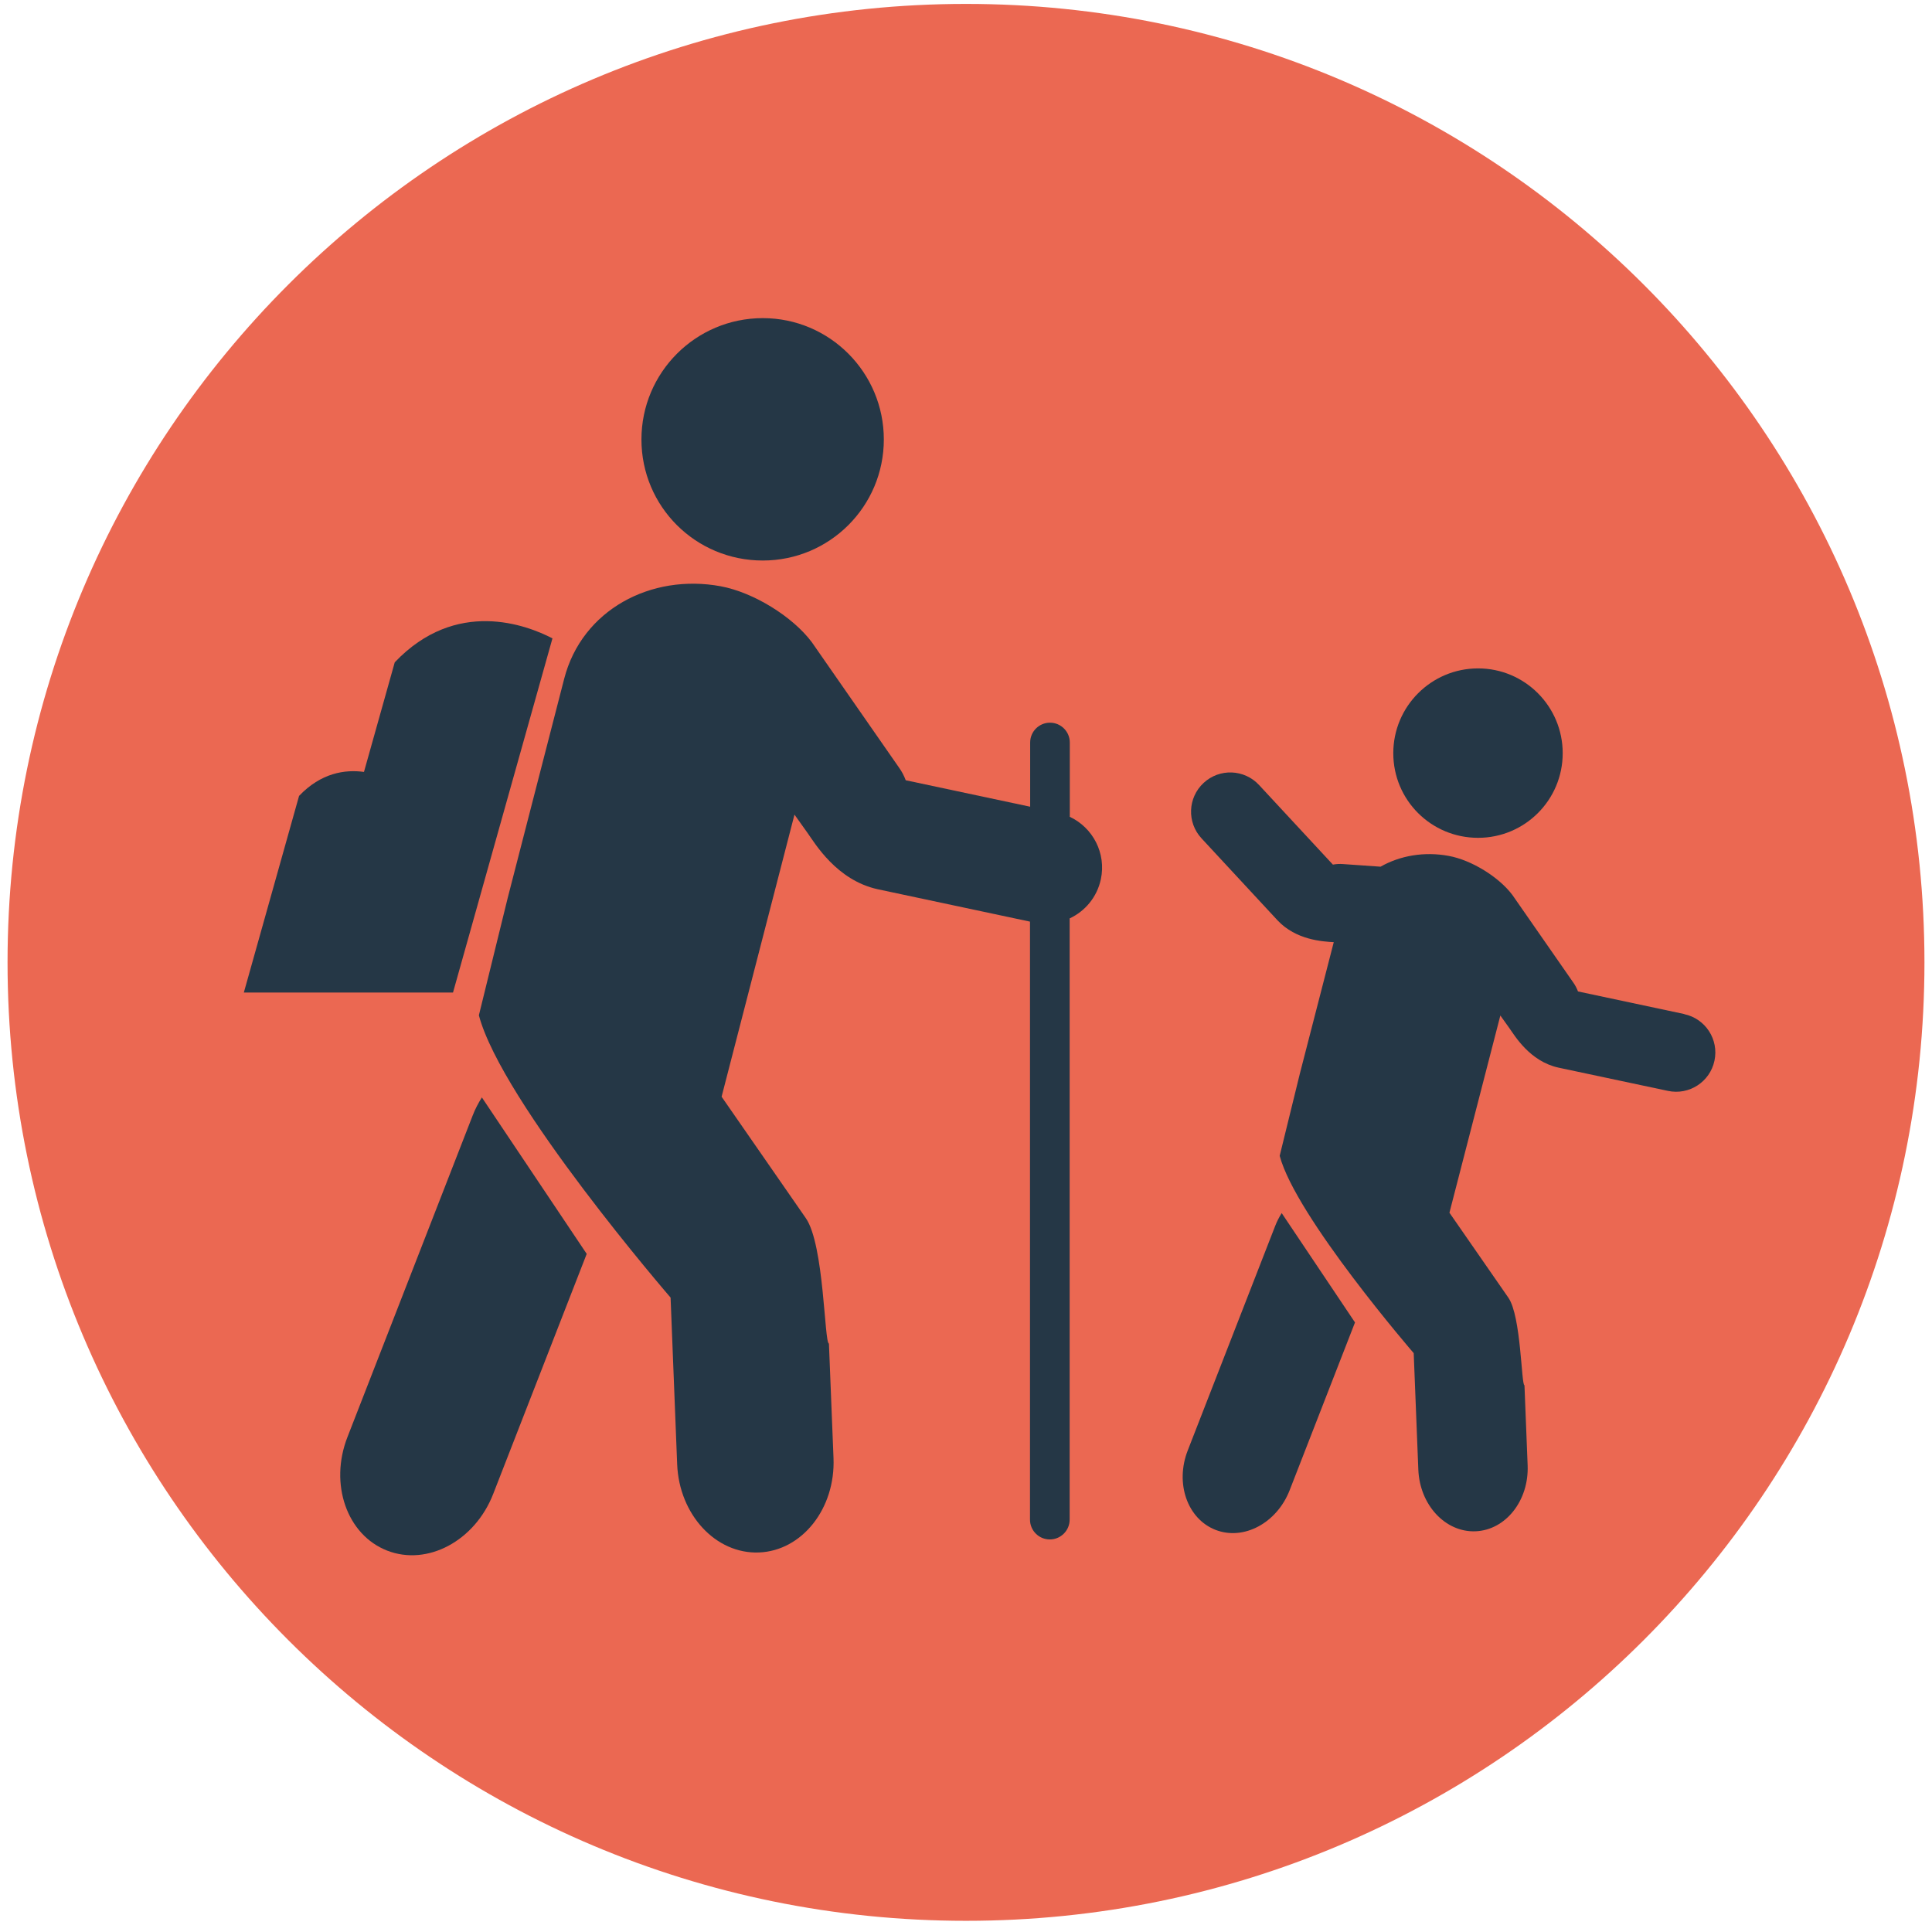
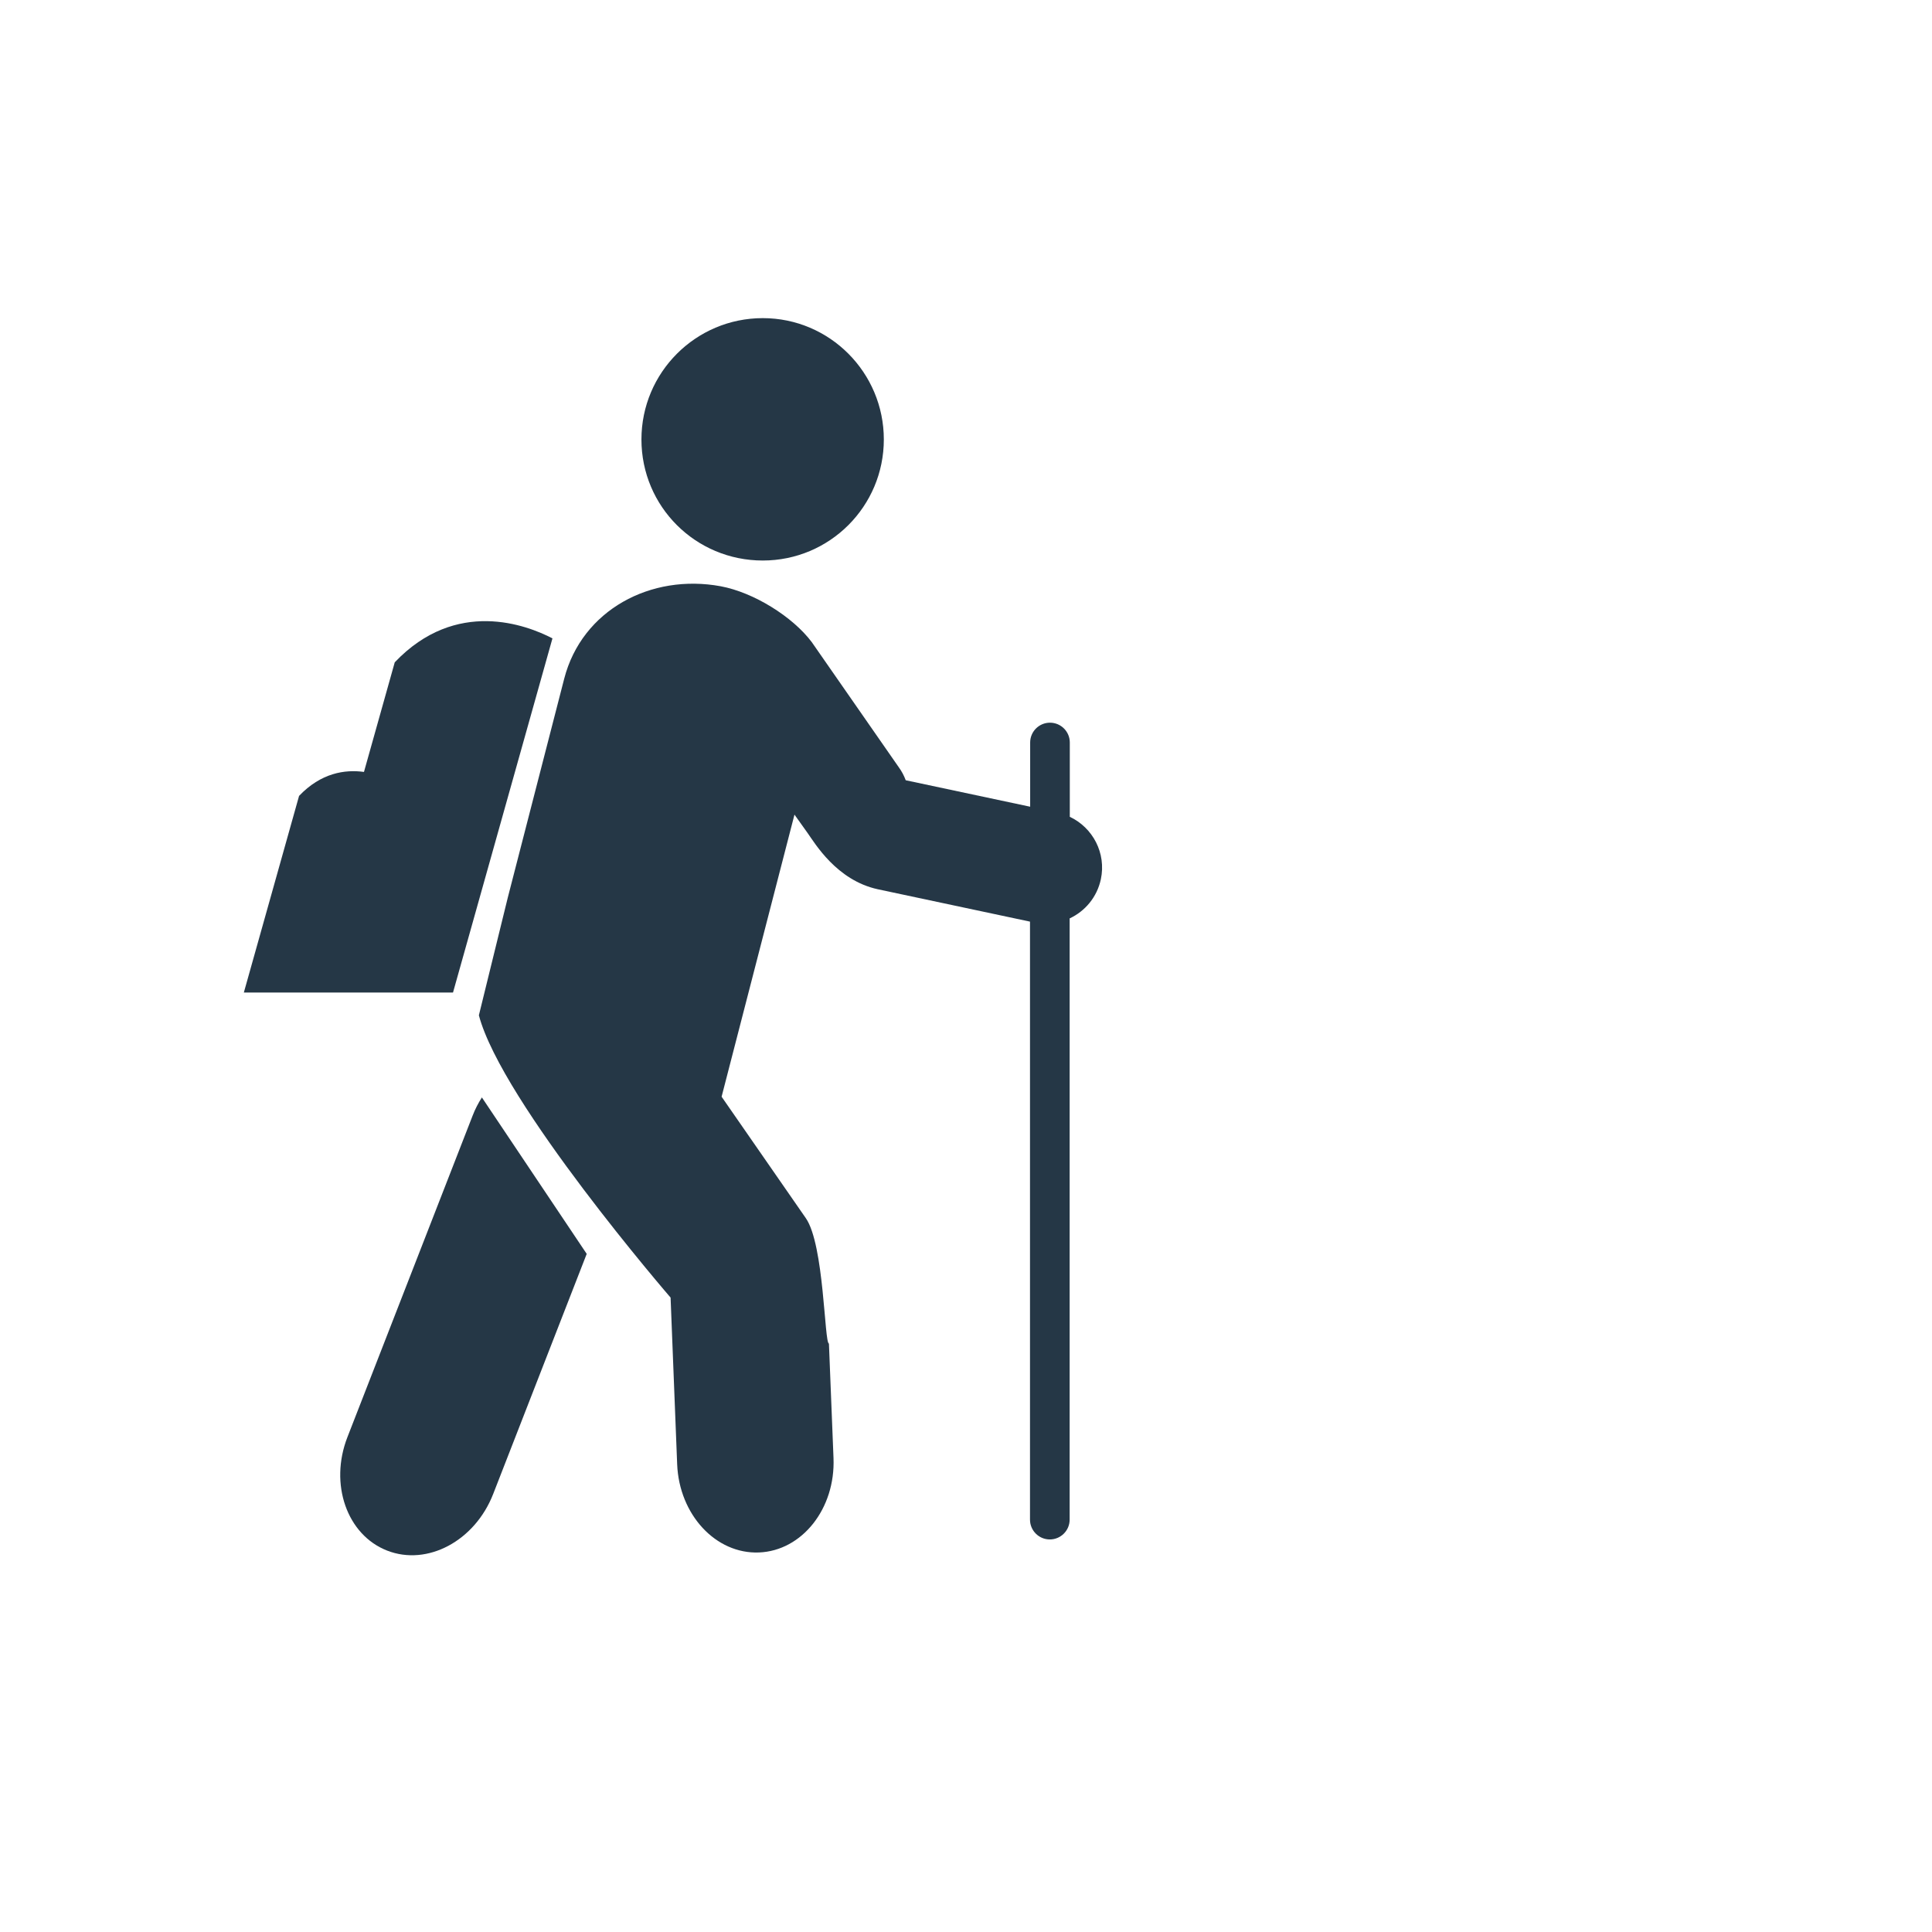
<svg xmlns="http://www.w3.org/2000/svg" width="128" height="128" viewBox="0 0 128 128" fill="none">
  <g clip-path="url(#clip0_2671_290)">
-     <path d="M64 127.259C99.07 127.259 127.5 98.829 127.5 63.759C127.5 28.689 99.07 0.259 64 0.259C28.93 0.259 0.5 28.689 0.5 63.759C0.5 98.829 28.93 127.259 64 127.259Z" fill="#EB6852" />
    <path d="M50.536 37.136C54.97 37.136 58.556 33.546 58.556 29.116C58.556 24.685 54.97 21.077 50.536 21.077C46.101 21.077 42.497 24.674 42.497 29.116C42.497 33.557 46.083 37.136 50.536 37.136Z" fill="#253746" />
    <path d="M31.312 73.916L23.018 95.213C21.805 98.327 22.985 101.693 25.651 102.732C28.318 103.772 31.464 102.09 32.676 98.977L38.871 83.073L31.926 72.707C31.688 73.082 31.478 73.483 31.312 73.916Z" fill="#253746" />
    <path d="M70.877 54.108V49.194C70.877 48.468 70.289 47.88 69.564 47.88C68.839 47.88 68.251 48.468 68.251 49.194V53.447L60.007 51.694C59.895 51.398 59.751 51.113 59.556 50.846L53.783 42.544C52.517 40.856 49.937 39.25 47.751 38.842C43.129 37.987 38.557 40.408 37.381 44.962L33.643 59.465C33.539 59.877 31.727 67.266 31.727 67.266C33.246 73.028 44.428 85.969 44.428 85.969L44.864 97.013C44.998 100.351 47.422 102.967 50.283 102.855C53.144 102.743 55.356 99.943 55.222 96.602L54.919 89.015C54.613 89 54.609 82.466 53.39 80.709L47.808 72.66L52.636 53.971L53.498 55.179C53.992 55.872 55.425 58.315 58.145 58.913L68.24 61.06V100.679C68.24 101.404 68.828 101.992 69.553 101.992C70.278 101.992 70.867 101.404 70.867 100.679V60.847C71.888 60.371 72.681 59.44 72.934 58.253C73.302 56.525 72.404 54.829 70.867 54.111L70.877 54.108Z" fill="#253746" />
    <path d="M36.598 42.292C34.909 41.415 30.223 39.604 26.153 43.879L24.114 51.142C22.855 50.969 21.268 51.203 19.814 52.73L16.155 65.758H30.013L36.602 42.292H36.598Z" fill="#253746" />
-     <path d="M97.926 55.508C101.025 55.508 103.533 53 103.533 49.901C103.533 46.802 101.025 44.283 97.926 44.283C94.827 44.283 92.309 46.798 92.309 49.901C92.309 53.004 94.816 55.508 97.926 55.508Z" fill="#253746" />
-     <path d="M84.487 81.215L78.689 96.101C77.841 98.277 78.667 100.629 80.532 101.358C82.398 102.083 84.595 100.907 85.443 98.731L89.772 87.615L84.916 80.371C84.75 80.63 84.606 80.912 84.487 81.215Z" fill="#253746" />
-     <path d="M111.586 67.183L104.547 65.686C104.468 65.481 104.367 65.282 104.233 65.094L100.199 59.293C99.312 58.113 97.511 56.987 95.982 56.706C94.369 56.407 92.767 56.681 91.465 57.42L88.979 57.247C88.748 57.229 88.524 57.243 88.308 57.283L83.415 52.008C82.437 50.955 80.792 50.894 79.742 51.871C78.689 52.849 78.627 54.491 79.605 55.544L84.645 60.981C85.865 62.28 87.622 62.378 88.365 62.421L86.121 71.123C86.049 71.408 84.783 76.575 84.783 76.575C85.843 80.601 93.662 89.65 93.662 89.65L93.968 97.371C94.062 99.706 95.758 101.531 97.757 101.452C99.756 101.372 101.303 99.417 101.21 97.082L101 91.779C100.787 91.768 100.784 87.2 99.932 85.974L96.029 80.345L99.402 67.281L100.005 68.125C100.351 68.609 101.35 70.319 103.255 70.734L110.507 72.274C111.911 72.574 113.293 71.675 113.588 70.272C113.888 68.868 112.99 67.487 111.586 67.191V67.183Z" fill="#253746" />
  </g>
  <defs>
    <clipPath id="clip0_2671_290">
      <rect width="127" height="127" fill="white" transform="translate(0.5 0.259)" />
    </clipPath>
  </defs>
</svg>